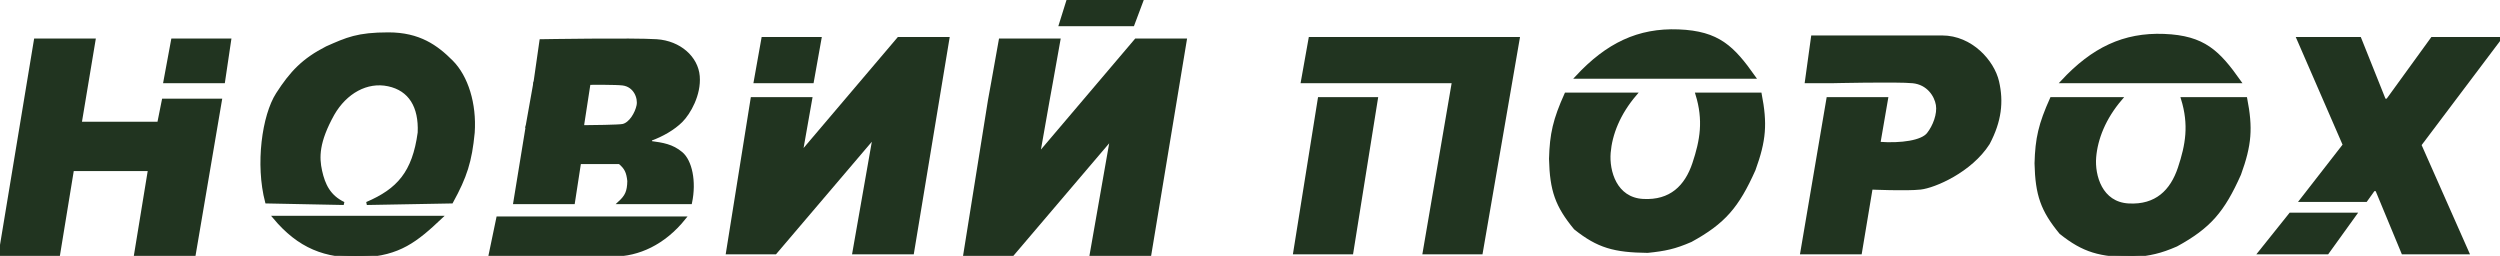
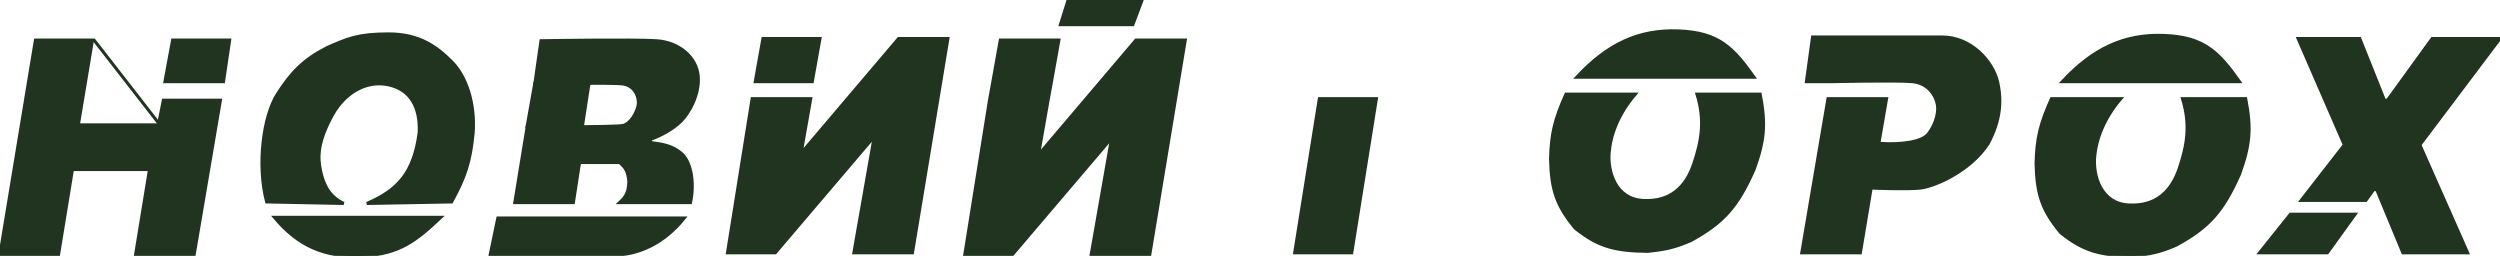
<svg xmlns="http://www.w3.org/2000/svg" width="811" height="83" viewBox="0 0 811 83" fill="none">
  <path d="M446.5 32H428L420 82H438.5L446.5 32Z" fill="#213420" stroke="#213420" />
-   <path d="M492.5 12.5H431.5H425L422.5 26.5H428.5H471.5L462 82H480.5L492.5 12.5Z" fill="#213420" stroke="#213420" />
  <path d="M30.5 13H11.5L0 82.5H19L23.5 55H48.5L44 82.5H63L71.5 32.5H53L51.5 40H26L30.5 13Z" fill="#213420" />
  <path d="M72.5 26.5H53.5L56 13H74.5L72.5 26.5Z" fill="#213420" />
-   <path d="M30.5 13H11.5L0 82.5H19L23.5 55H48.5L44 82.5H63L71.5 32.5H53L51.5 40H26L30.5 13Z" stroke="#213420" />
+   <path d="M30.5 13H11.5L0 82.5H19L23.5 55H48.5L44 82.5H63L71.5 32.5H53L51.5 40L30.5 13Z" stroke="#213420" />
  <path d="M72.5 26.5H53.5L56 13H74.5L72.5 26.5Z" stroke="#213420" />
  <path d="M90 30.5C85.5 37.5 83.297 53.274 86.5 65.5L111.5 66C106.759 63.743 105 60 104 55.5C103 51 103 46 108 37C112.084 29.898 119 26 126 27.5C133 29 136.369 34.55 136 43C134.236 56.015 129.189 61.646 119 66L146.5 65.5C151.028 57.254 152.601 52.34 153.5 43C154.137 33.697 151.392 24.892 146.5 20C141.608 15.108 136 11 126 11C116 11 112.566 12.597 106 15.5C98.414 19.379 94.5 23.5 90 30.5Z" fill="#213420" />
  <path d="M143 70.5H89C96.946 79.995 105.5 83.5 117.5 83C129.5 82.5 135.033 78.029 143 70.5Z" fill="#213420" />
  <path d="M90 30.5C85.5 37.5 83.297 53.274 86.5 65.5L111.5 66C106.759 63.743 105 60 104 55.5C103 51 103 46 108 37C112.084 29.898 119 26 126 27.5C133 29 136.369 34.55 136 43C134.236 56.015 129.189 61.646 119 66L146.5 65.5C151.028 57.254 152.601 52.34 153.5 43C154.137 33.697 151.392 24.892 146.5 20C141.608 15.108 136 11 126 11C116 11 112.566 12.597 106 15.5C98.414 19.379 94.5 23.5 90 30.5Z" stroke="#213420" />
  <path d="M143 70.5H89C96.946 79.995 105.5 83.5 117.5 83C129.5 82.5 135.033 78.029 143 70.5Z" stroke="#213420" />
  <path d="M245 26.5L247.5 12.5H266L263.5 26.5H245Z" fill="#213420" />
  <path d="M263 32H244L236 82H251.5L283 45H283.5L277 82H296L307.5 12.5H291.5L260.5 49H260L263 32Z" fill="#213420" />
  <path d="M245 26.5L247.5 12.5H266L263.5 26.5H245Z" stroke="#213420" />
  <path d="M263 32H244L236 82H251.5L283 45H283.5L277 82H296L307.5 12.5H291.5L260.5 49H260L263 32Z" stroke="#213420" />
  <path d="M322 27L324.5 13H343H343.5L341 27L340 32.5L337 49.5H337.5L368.5 13H384.5L373 82.5H354L360.5 45.5H360L328.5 82.5H313L321 32.5L322 27Z" fill="#213420" />
  <path d="M324.5 13L322 27L321 32.5L313 82.5H328.5L360 45.5H360.5L354 82.5H373L384.5 13H368.5L337.5 49.5H337L340 32.5L341 27L343.5 13H324.5ZM324.5 13H343" stroke="#213420" />
  <path d="M346.5 0L344 8H367.5L370.5 0H346.5Z" fill="#213420" stroke="#213420" />
  <path d="M612 32H593L584.5 82H603.5L607 61C607 61 618.5 61.5 623 61C627.5 60.5 639.246 55.504 645 46.5C648.834 39.234 649.5 33 648 26.5C646.5 20 639.5 12 630 12H596H588L586 26.5H594C594 26.5 615.5 26 620.5 26.5C625.5 27 628 31 628.5 34C629 37 627.5 41 625.5 43.5C623.5 46 616.933 47.039 609.5 46.5L612 32Z" fill="#213420" stroke="#213420" />
  <path d="M688 32H665.5C661.77 40.304 660.72 44.9 660.5 53C660.75 63.24 662.47 68.184 668.5 75.5C675.95 81.446 681.22 82.878 692 83C697.62 82.412 700.71 81.794 706 79.5C716.79 73.588 721.17 68.43 726.5 56.5C729.97 46.95 730.35 41.586 728.5 32H708C710.62 40.5 709.5 47 707 54.5C704.5 62 699.5 67 690.5 66.5C681.5 66 679 57 679.5 51C680 45 682.59 38.319 688 32Z" fill="#213420" />
  <path d="M726.5 26.5H669C678.91 15.837 689 11 702 11.5C715 12 719.68 16.869 726.5 26.5Z" fill="#213420" />
  <path d="M688 32H665.5C661.77 40.304 660.72 44.9 660.5 53C660.75 63.24 662.47 68.184 668.5 75.5C675.95 81.446 681.22 82.878 692 83C697.62 82.412 700.71 81.794 706 79.5C716.79 73.588 721.17 68.43 726.5 56.5C729.97 46.95 730.35 41.586 728.5 32H708C710.62 40.5 709.5 47 707 54.5C704.5 62 699.5 67 690.5 66.5C681.5 66 679 57 679.5 51C680 45 682.59 38.319 688 32Z" stroke="#213420" />
  <path d="M726.5 26.5H669C678.91 15.837 689 11 702 11.5C715 12 719.68 16.869 726.5 26.5Z" stroke="#213420" />
  <path d="M530.5 30.535H508C504.274 38.839 503.221 43.435 503 51.535C503.251 61.775 504.97 66.719 511 74.035C518.454 79.981 523.72 81.413 534.5 81.535C540.118 80.947 543.213 80.329 548.5 78.035C559.288 72.123 563.666 66.966 569 55.035C572.475 45.485 572.849 40.121 571 30.535H550.5C553.119 39.035 552 45.535 549.5 53.035C547 60.535 542 65.535 533 65.035C524 64.535 521.5 55.535 522 49.535C522.5 43.535 525.088 36.854 530.5 30.535Z" fill="#213420" />
  <path d="M569 25.035H511.5C521.412 14.372 531.5 9.535 544.5 10.035C557.5 10.535 562.179 15.404 569 25.035Z" fill="#213420" />
  <path d="M530.5 30.535H508C504.274 38.839 503.221 43.435 503 51.535C503.251 61.775 504.97 66.719 511 74.035C518.454 79.981 523.72 81.413 534.5 81.535C540.118 80.947 543.213 80.329 548.5 78.035C559.288 72.123 563.666 66.966 569 55.035C572.475 45.485 572.849 40.121 571 30.535H550.5C553.119 39.035 552 45.535 549.5 53.035C547 60.535 542 65.535 533 65.035C524 64.535 521.5 55.535 522 49.535C522.5 43.535 525.088 36.854 530.5 30.535Z" stroke="#213420" />
  <path d="M569 25.035H511.5C521.412 14.372 531.5 9.535 544.5 10.035C557.5 10.535 562.179 15.404 569 25.035Z" stroke="#213420" />
  <path d="M765.5 12.5H745.5L760.5 47L746.5 65H767.5L770 61.5H770.5H771L779.5 82H800.5L785 47L811 12.5H789L774.5 32.5H773.5L765.5 12.5Z" fill="#213420" />
  <path d="M764 69.5H743L733 82H755L764 69.5Z" fill="#213420" />
  <path d="M765.5 12.5H745.5L760.5 47L746.5 65H767.5L770 61.5H770.5H771L779.5 82H800.5L785 47L811 12.5H789L774.5 32.5H773.5L765.5 12.5Z" stroke="#213420" />
  <path d="M764 69.5H743L733 82H755L764 69.5Z" stroke="#213420" />
  <path d="M175.5 13.222L173.5 27.222C173.5 27.222 198 26.722 202 27.222C206 27.722 207.5 31.722 207 34.222C206.5 36.722 204.5 40.222 202 40.722C199.5 41.222 171 41.222 171 41.222L167 65.722H186L188 52.722H201C203.068 54.462 203.689 55.8 204 58.722C203.928 62.173 203.222 63.673 201 65.722H224C225.456 58.796 224 52.222 221 49.722C218 47.222 215.038 46.776 211 46.222V45.222C214.763 43.863 218.5 41.722 221 39.222C223.5 36.722 227 30.722 226.5 24.722C226 18.722 220.5 13.722 213 13.222C205.5 12.722 175.5 13.222 175.5 13.222Z" fill="#213420" />
  <path d="M222 70.722H161.5L159 82.722H199C207 82.722 215.338 79.029 222 70.722Z" fill="#213420" />
  <path d="M175.5 13.222L173.5 27.222C173.5 27.222 198 26.722 202 27.222C206 27.722 207.5 31.722 207 34.222C206.5 36.722 204.5 40.222 202 40.722C199.5 41.222 171 41.222 171 41.222L167 65.722H186L188 52.722H201C203.068 54.462 203.689 55.8 204 58.722C203.928 62.173 203.222 63.673 201 65.722H224C225.456 58.796 224 52.222 221 49.722C218 47.222 215.038 46.776 211 46.222V45.222C214.763 43.863 218.5 41.722 221 39.222C223.5 36.722 227 30.722 226.5 24.722C226 18.722 220.5 13.722 213 13.222C205.5 12.722 175.5 13.222 175.5 13.222Z" stroke="#213420" />
  <path d="M222 70.722H161.5L159 82.722H199C207 82.722 215.338 79.029 222 70.722Z" stroke="#213420" />
  <path d="M171 41L173.5 27H190L188.5 41H171Z" fill="#213420" stroke="#213420" />
  <path d="M191 27.5L189 40.5L190 27.5H191Z" stroke="#213420" />
  <path d="M189 41H189.5" stroke="#213420" />
</svg>